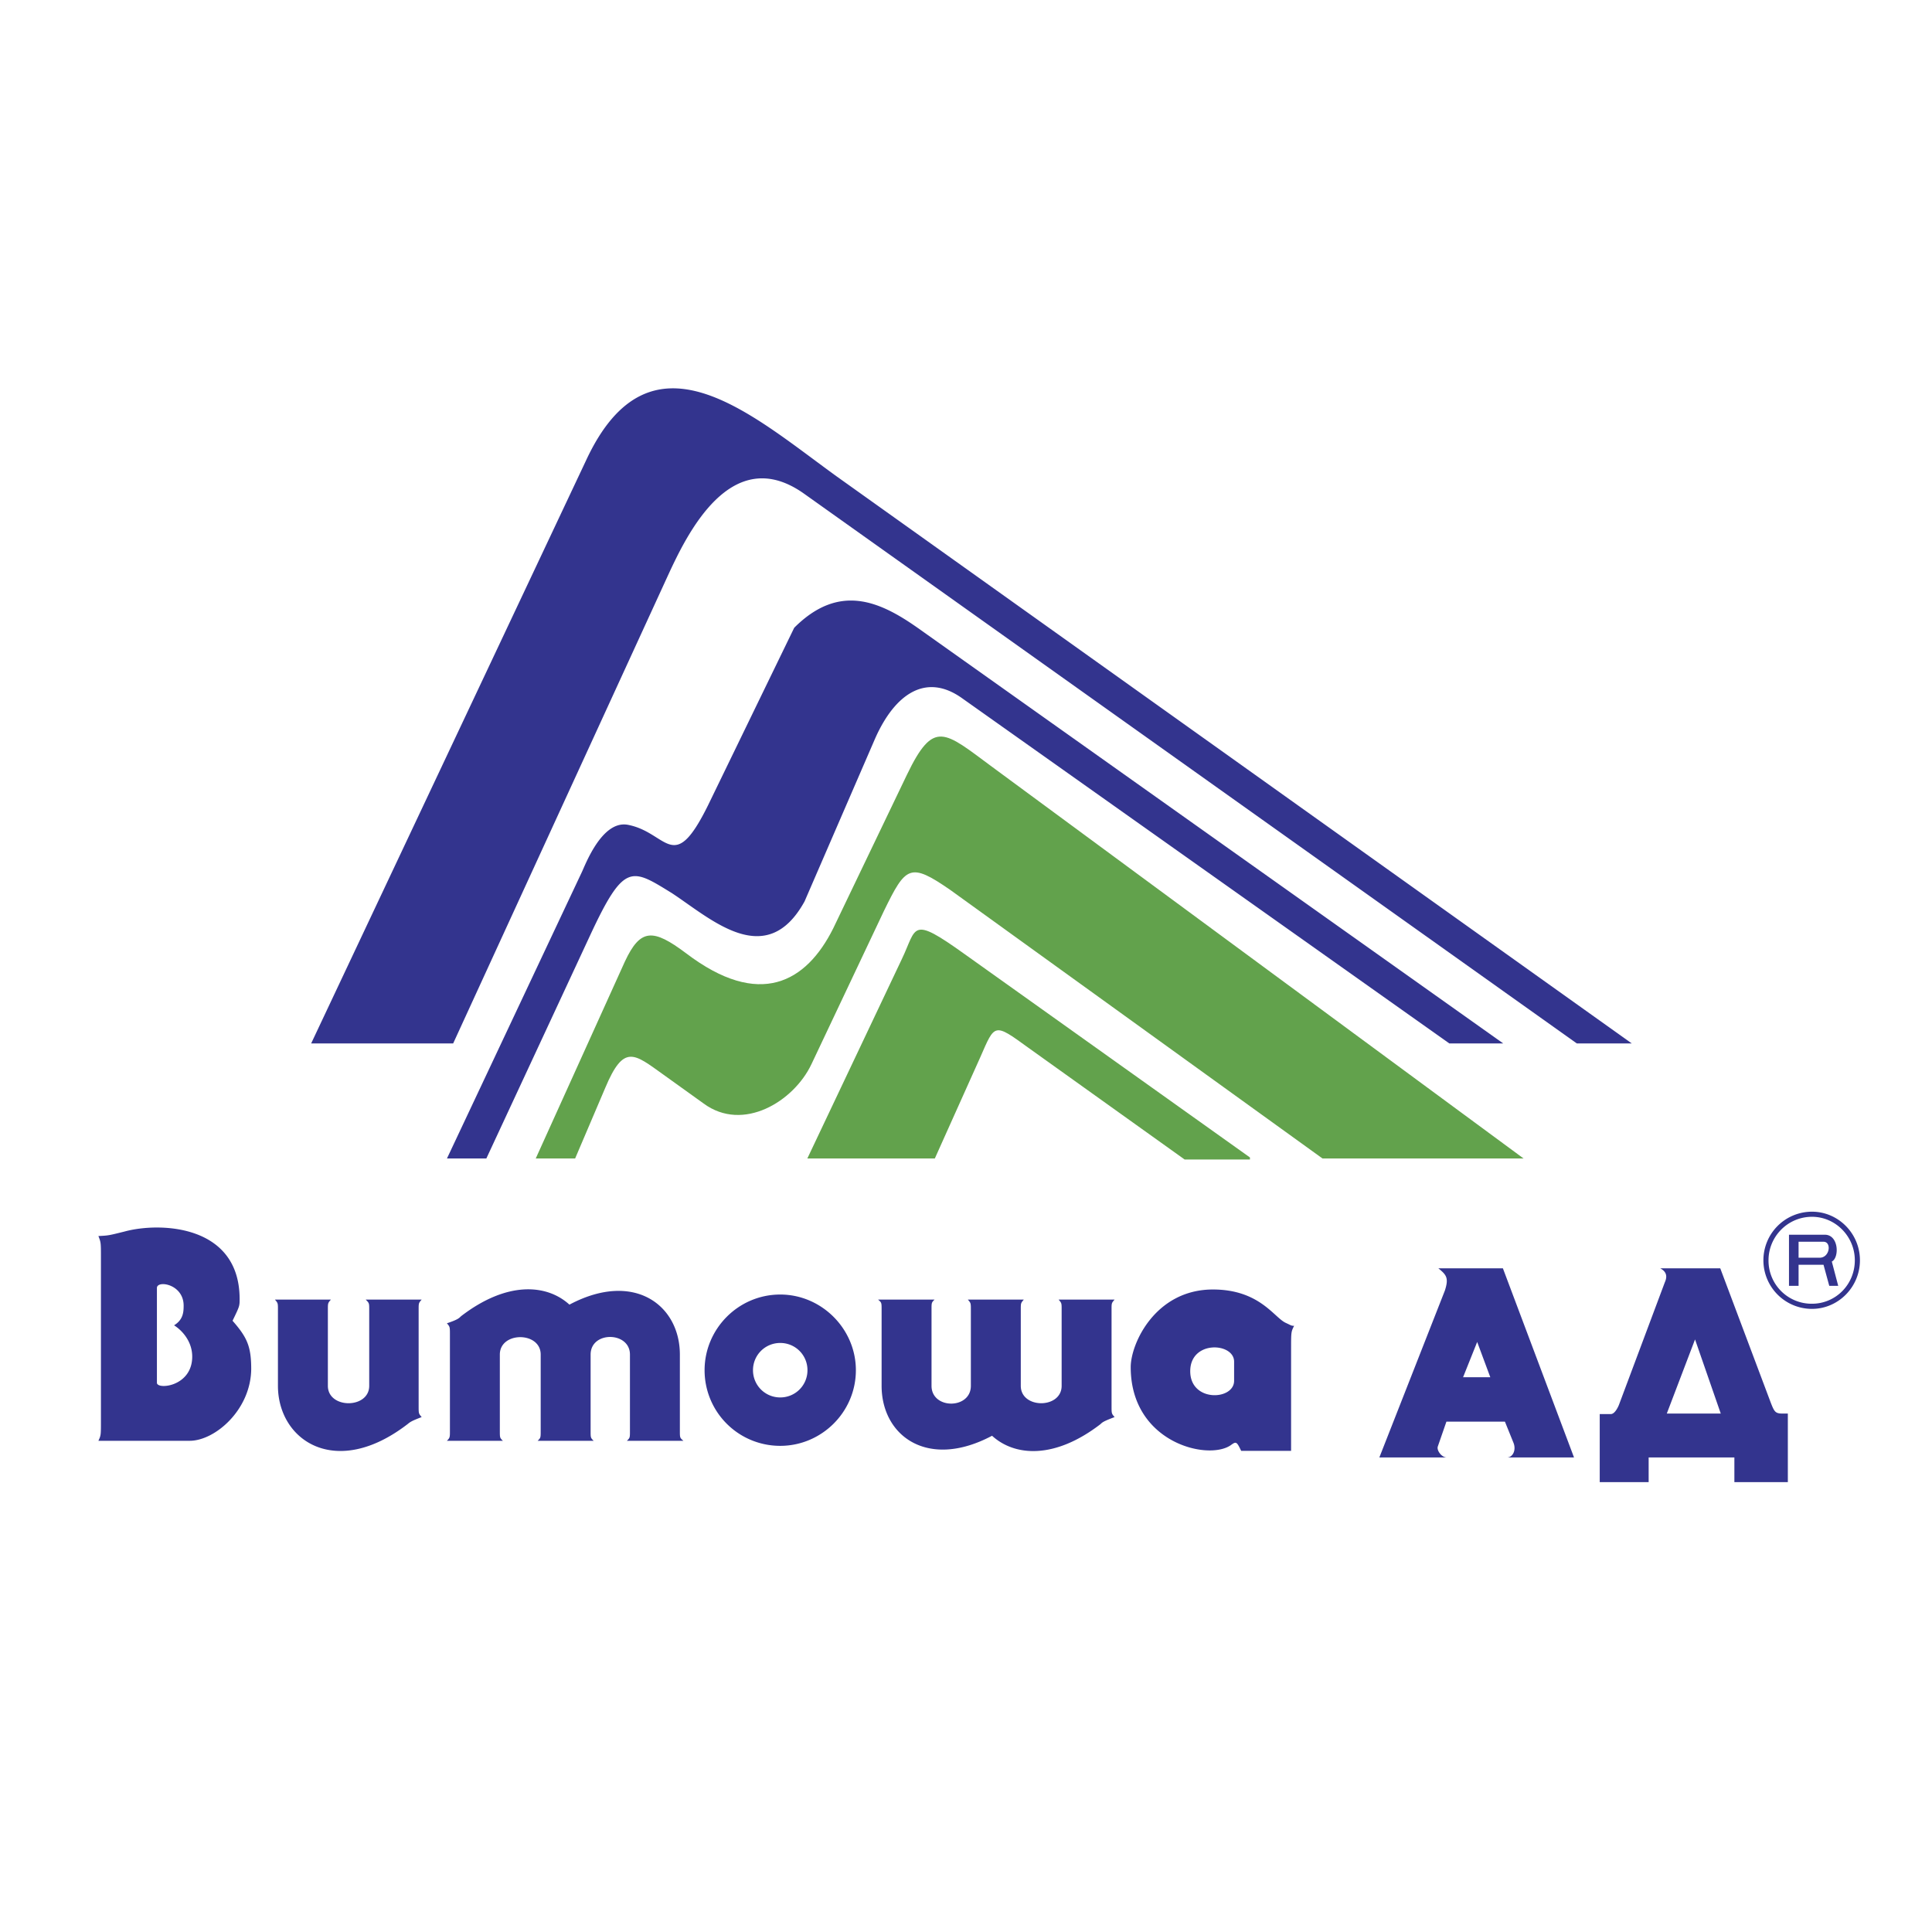
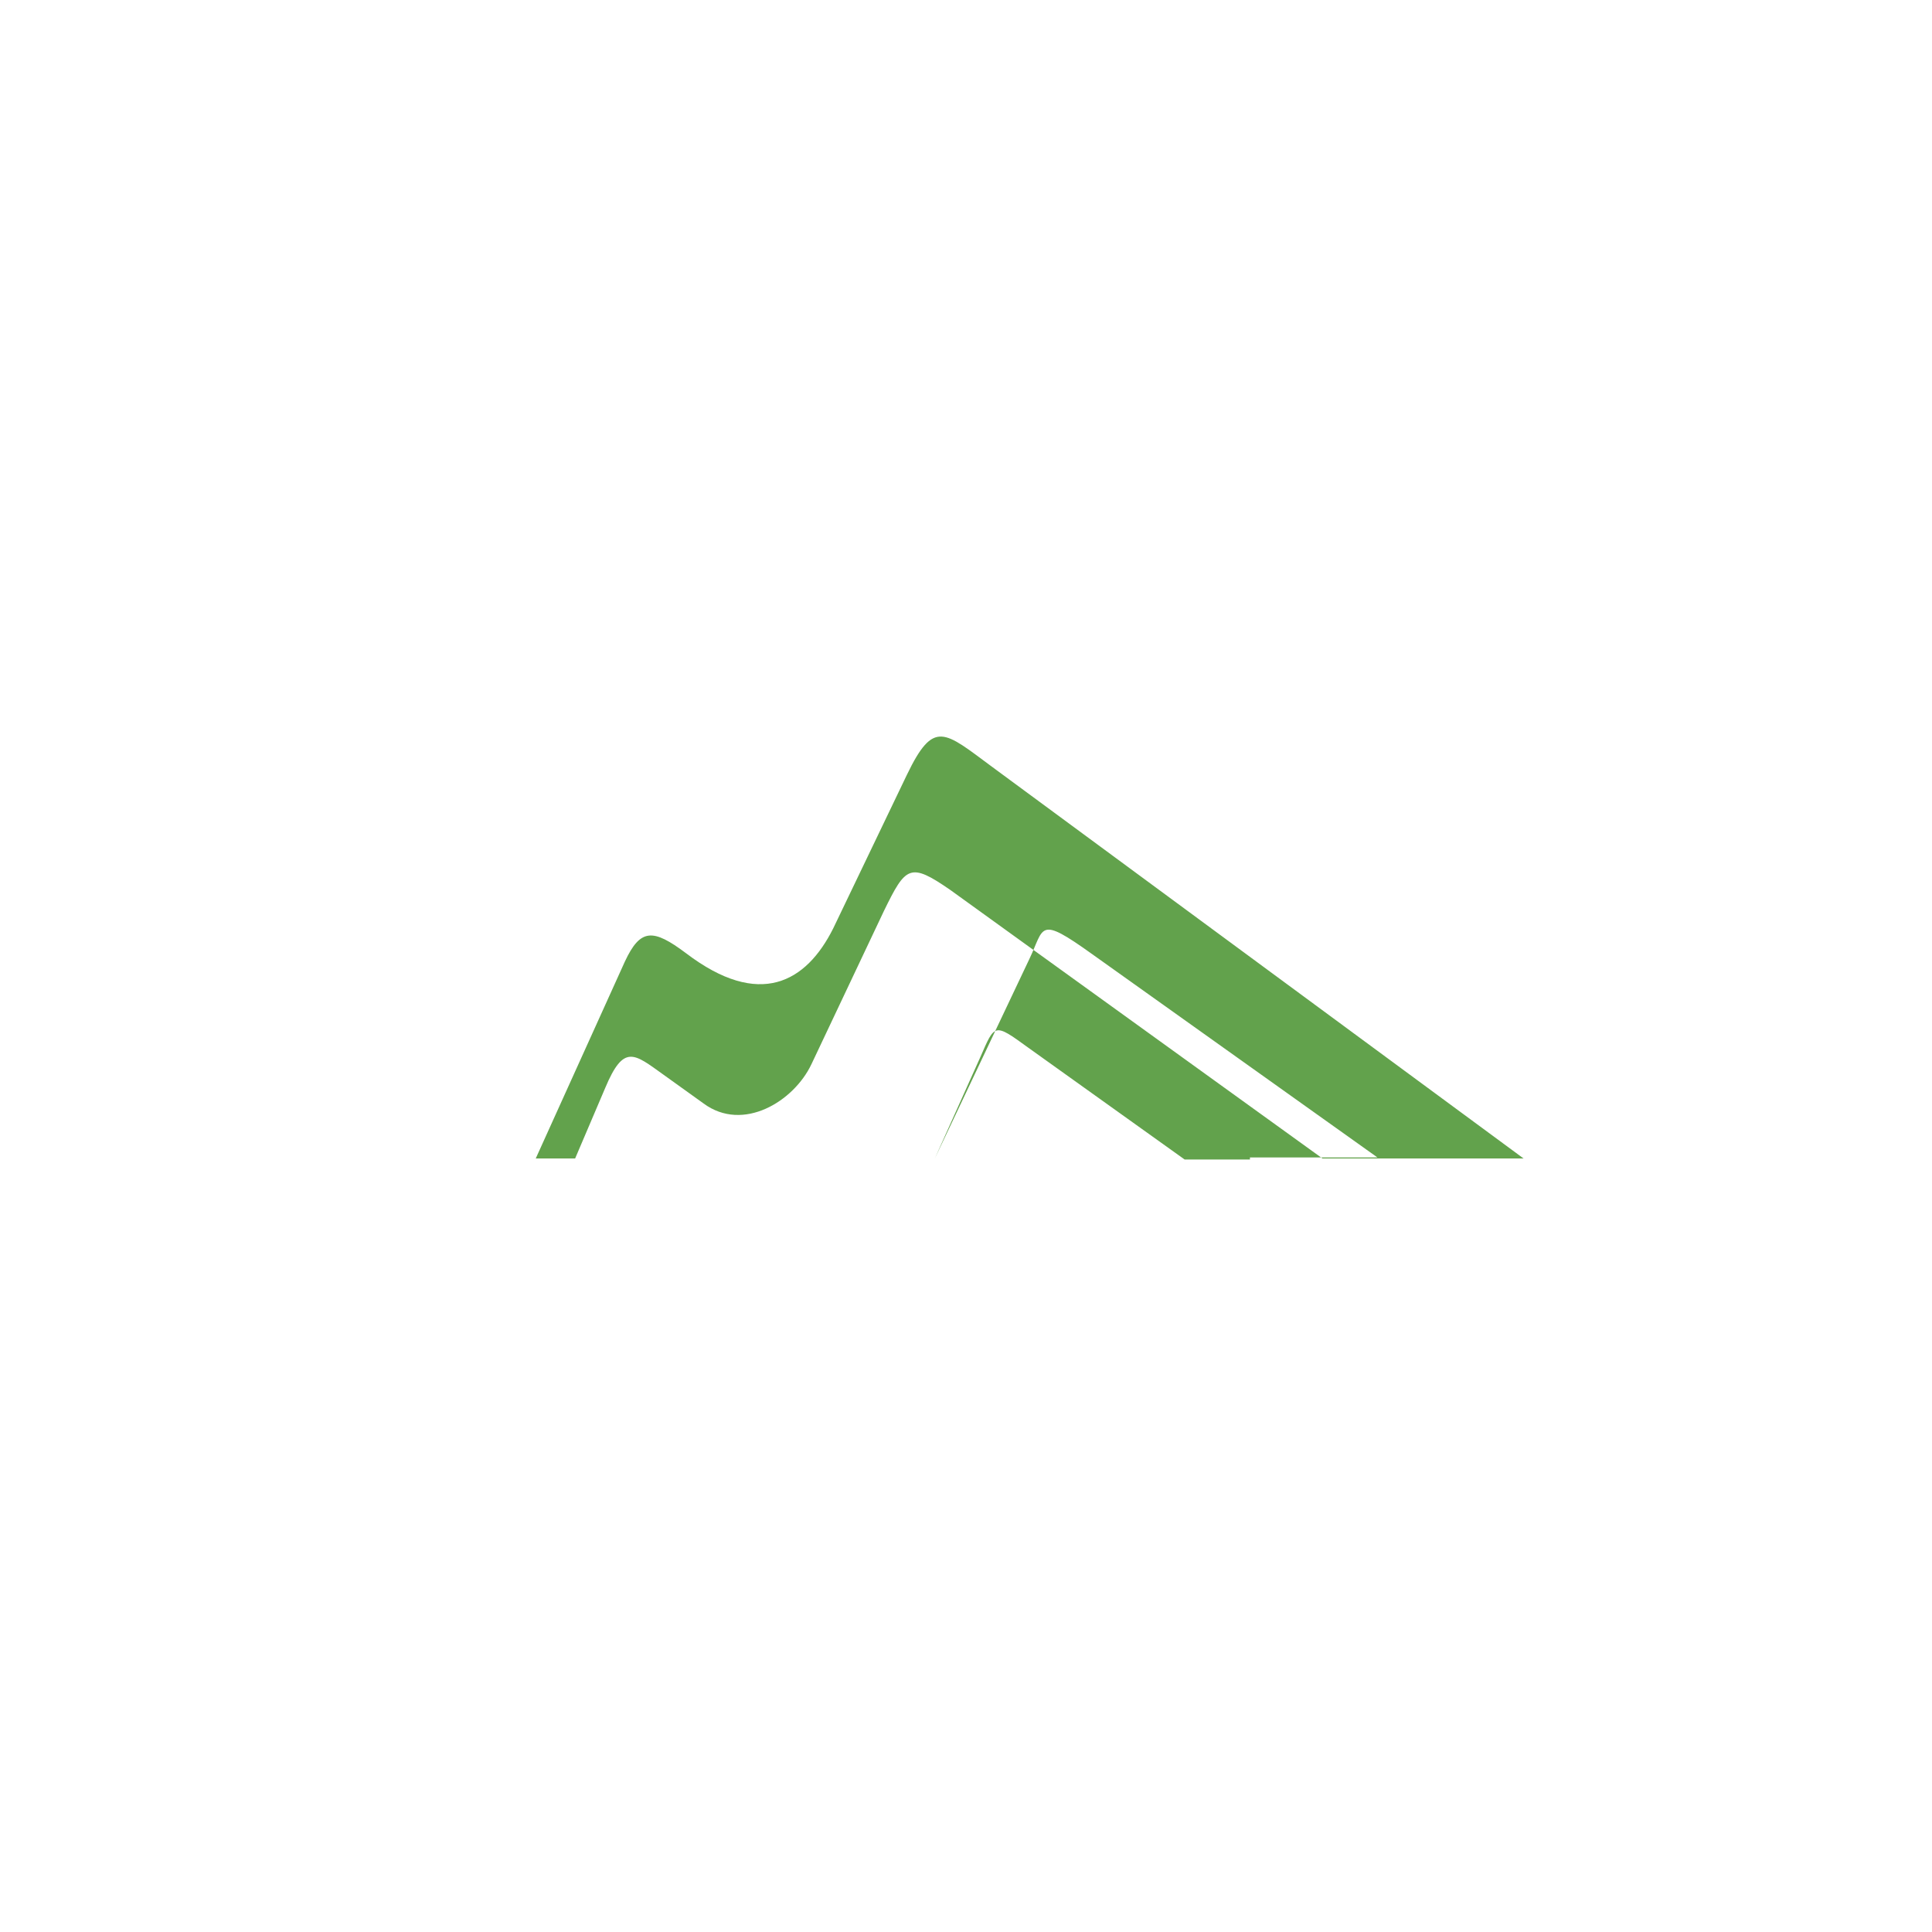
<svg xmlns="http://www.w3.org/2000/svg" width="2500" height="2500" viewBox="0 0 192.756 192.756">
  <g fill-rule="evenodd" clip-rule="evenodd">
-     <path fill="#fff" d="M0 0h192.756v192.756H0V0z" />
-     <path d="M33.014 129.66c-.302.352-.302.352-.302 1.006v7.598c0 2.314 4.125 2.314 4.125 0v-7.598c0-.654 0-.654-.352-1.006h5.585c-.302.352-.302.352-.302 1.006v9.611c0 .754 0 .754.302 1.105-1.057.402-1.157.504-1.409.705-7.195 5.535-12.931 1.609-12.931-3.824v-7.598c0-.654 0-.654-.302-1.006h5.586v.001zm65.963 13.586c-6.44 3.42-11.019 0-11.019-4.982v-7.598c0-.703 0-.703-.352-1.006h5.635c-.302.303-.302.303-.302 1.006v7.598c0 2.365 3.924 2.365 3.924 0v-7.598c0-.654 0-.654-.301-1.006h5.585c-.303.352-.303.352-.303 1.006v7.598c0 2.314 4.076 2.314 4.076 0v-7.598c0-.654 0-.654-.303-1.006h5.586c-.303.352-.303.352-.303 1.006v9.611c0 .754 0 .754.303 1.105-1.057.402-1.207.504-1.408.705-4.58 3.522-8.555 3.222-10.818 1.159zm-42.165-13.082c6.44-3.422 11.019.049 11.019 4.98v7.598c0 .705 0 .705.353 1.006h-5.636c.302-.301.302-.301.302-1.006v-7.598c0-2.314-3.924-2.365-3.924 0v7.598c0 .705 0 .705.302 1.006h-5.585c.302-.301.302-.301.302-1.006v-7.598c0-2.314-4.076-2.314-4.076 0v7.598c0 .705 0 .705.302 1.006h-5.584c.302-.301.302-.352.302-1.006v-9.561c0-.805 0-.805-.302-1.156 1.056-.352 1.208-.504 1.409-.705 4.578-3.521 8.552-3.22 10.816-1.156zm-38.49.1c0 .654-.05 1.41-.956 1.963.805.502 1.812 1.609 1.812 3.119 0 3.02-3.522 3.32-3.522 2.617v-9.461c-.001-.805 2.666-.402 2.666 1.762zm5.585-.655c0 .705 0 .705-.705 2.164 1.459 1.66 1.862 2.566 1.862 4.83-.05 4.076-3.623 7.145-6.139 7.145H9.819c.251-.553.251-.553.251-1.963v-16.352c0-1.459 0-1.459-.251-2.113 1.006-.051 1.006-.051 2.616-.453 3.522-.955 11.472-.703 11.472 6.742zm99.22 6.241v1.912c0 1.961-4.377 2.162-4.377-.957s4.377-2.867 4.377-.955zm5.988-3.573c-.303.604-.303.604-.303 2.363v10.113h-4.98c-.453-.955-.504-.955-1.057-.553-2.314 1.561-9.963-.303-9.963-7.799 0-2.365 2.467-7.748 8.201-7.748 4.629 0 6.088 2.768 7.246 3.32.553.254.553.304.856.304zm-51.271-3.121c4.125 0 7.547 3.422 7.547 7.549 0 4.176-3.422 7.547-7.547 7.547a7.537 7.537 0 0 1-7.547-7.547c0-4.127 3.371-7.549 7.547-7.549zm0 4.832a2.705 2.705 0 0 1 2.717 2.717 2.706 2.706 0 0 1-2.717 2.717 2.707 2.707 0 0 1-2.717-2.717 2.706 2.706 0 0 1 2.717-2.717zm68.127 3.42l1.408-3.521 1.309 3.521h-2.717zm4.326 8h6.742l-7.094-18.867h-6.439c.805.654 1.057.955.652 2.213l-6.539 16.654h6.791c-.553.051-1.107-.703-.955-1.105l.855-2.467h5.836l.855 2.113c.304.756-.099 1.51-.704 1.459zm16-4.377l2.818-7.396 2.566 7.396h-5.384zm10.365-1.107l-5.031-13.383h-5.988c.756.402.654.955.453 1.408l-4.578 12.227s-.352.906-.805.906h-1.107v6.793h4.881v-2.467h8.553v2.467h5.334v-6.844h-.553c-.706 0-.805-.201-1.159-1.107z" fill="#33348e" />
-     <path d="M124.707 115.479v.205h-6.516l-15.617-11.168c-3.412-2.482-3.309-2.379-4.756.93l-4.551 10.137h-12.72l9.411-19.857c1.551-3.206.827-4.447 6.308-.517l28.441 20.27zm27.301.103h-20.062L94.819 88.796c-4.034-2.792-4.447-2.378-6.619 2.068l-7.24 15.306c-1.758 3.723-6.825 6.826-10.755 3.93l-4.033-2.895c-2.896-2.068-3.929-3.104-5.792 1.344l-2.999 7.033h-3.93l8.894-19.65c1.551-3.31 2.792-3.31 6.102-.828 7.342 5.585 11.997 2.896 14.685-2.482l7.343-15.306c2.688-5.584 3.723-4.344 8.48-.828l53.053 39.094z" fill="#62a24c" />
-     <path d="M83.478 47.533l79.321 56.569h-5.482L80.271 49.291c-7.342-5.274-11.79 4.137-13.651 8.17l-21.407 46.641H31.045l27.405-58.12c6.412-13.858 16.444-4.654 25.028 1.551zm8.066 15.099l58.431 41.47h-5.377L95.991 69.664c-3.62-2.585-6.722-.414-8.687 4.034l-7.033 16.236c-3.827 6.929-9.308 1.758-13.237-.827-4.033-2.482-4.757-3.103-8.17 4.24l-10.341 22.235h-3.93l13.444-28.544c.311-.621 1.965-5.171 4.551-4.757 4.033.724 4.55 5.171 8.066-1.965l8.584-17.684c4.447-4.447 8.48-2.689 12.306 0zM181.932 123.889c.828 0 .637 1.594-.383 1.594h-2.105v-1.594h2.488zm.127-.701c1.404 0 1.467 2.295.701 2.678l.639 2.424h-.893l-.574-2.105h-2.488v2.105h-.957v-5.102h3.572zm-1.276-2.297c2.615 0 4.783 2.168 4.783 4.848 0 2.678-2.168 4.848-4.783 4.848a4.846 4.846 0 0 1-4.848-4.848 4.846 4.846 0 0 1 4.848-4.848zm0 .509c2.359 0 4.273 1.977 4.273 4.338 0 2.424-1.914 4.336-4.273 4.336a4.3 4.3 0 0 1-4.338-4.336c0-2.361 1.914-4.338 4.338-4.338z" fill="#33348e" />
+     <path d="M124.707 115.479v.205h-6.516l-15.617-11.168c-3.412-2.482-3.309-2.379-4.756.93l-4.551 10.137l9.411-19.857c1.551-3.206.827-4.447 6.308-.517l28.441 20.27zm27.301.103h-20.062L94.819 88.796c-4.034-2.792-4.447-2.378-6.619 2.068l-7.24 15.306c-1.758 3.723-6.825 6.826-10.755 3.93l-4.033-2.895c-2.896-2.068-3.929-3.104-5.792 1.344l-2.999 7.033h-3.93l8.894-19.65c1.551-3.31 2.792-3.31 6.102-.828 7.342 5.585 11.997 2.896 14.685-2.482l7.343-15.306c2.688-5.584 3.723-4.344 8.48-.828l53.053 39.094z" fill="#62a24c" />
  </g>
</svg>